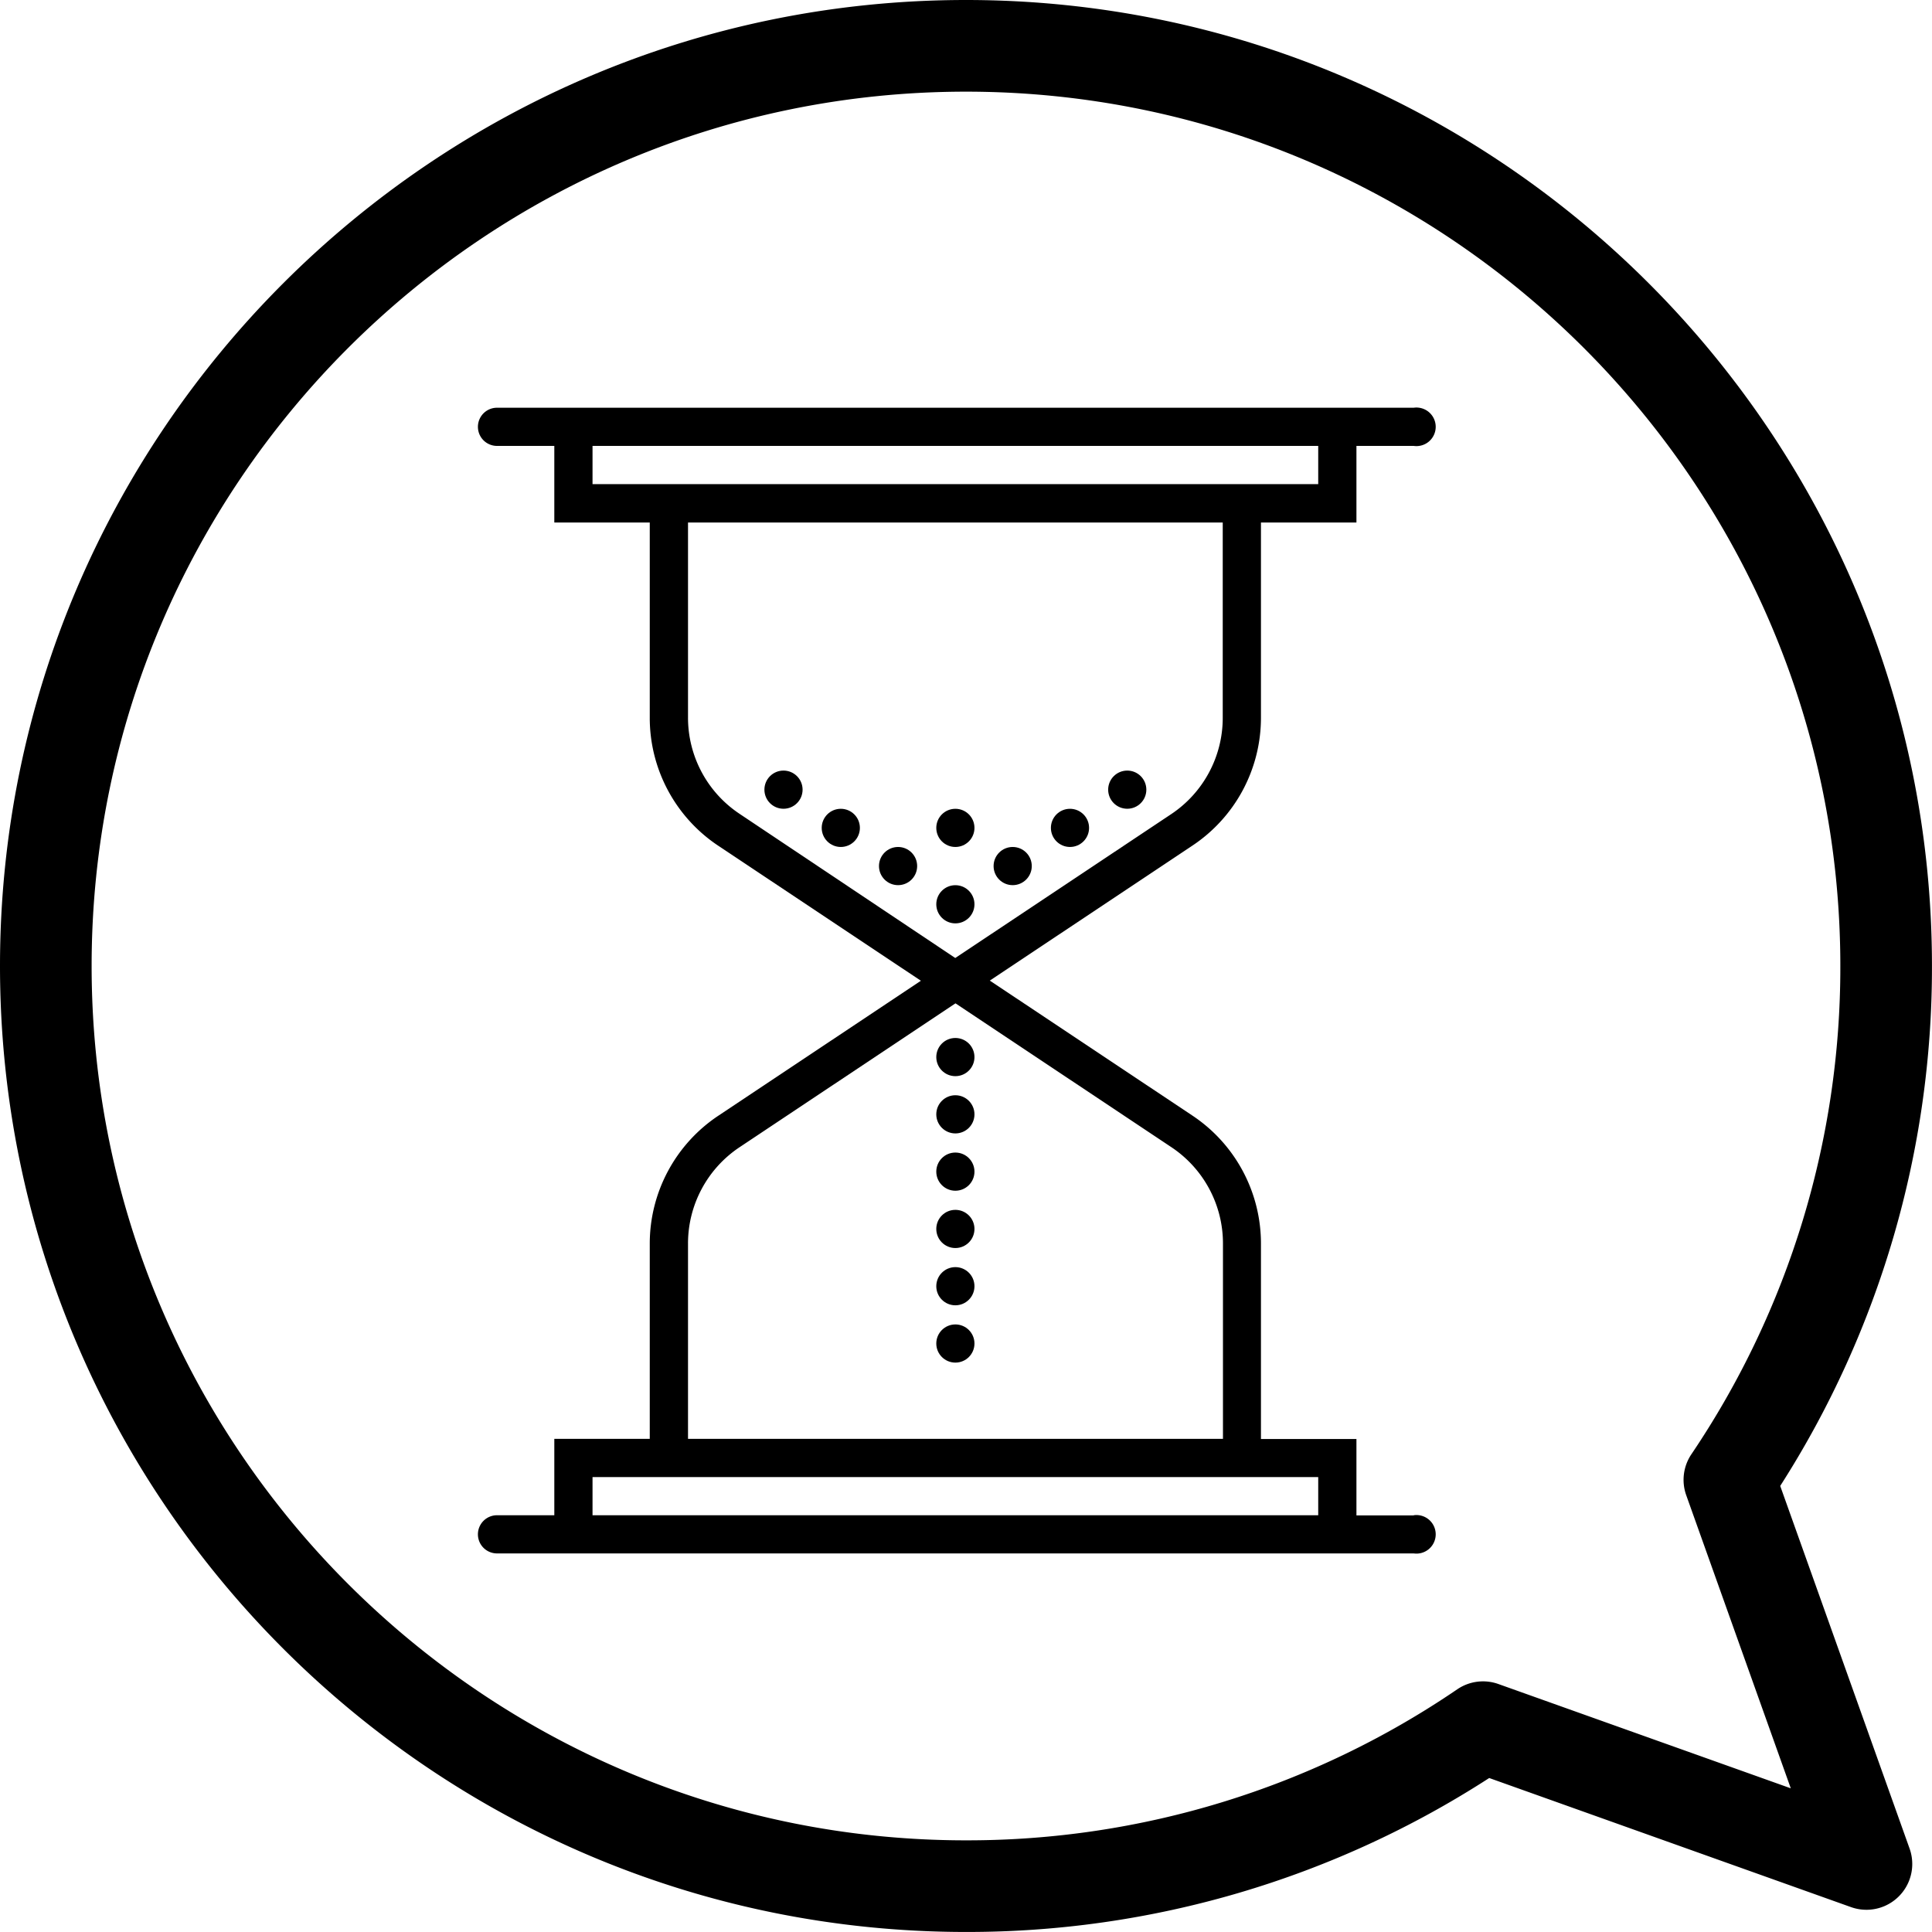
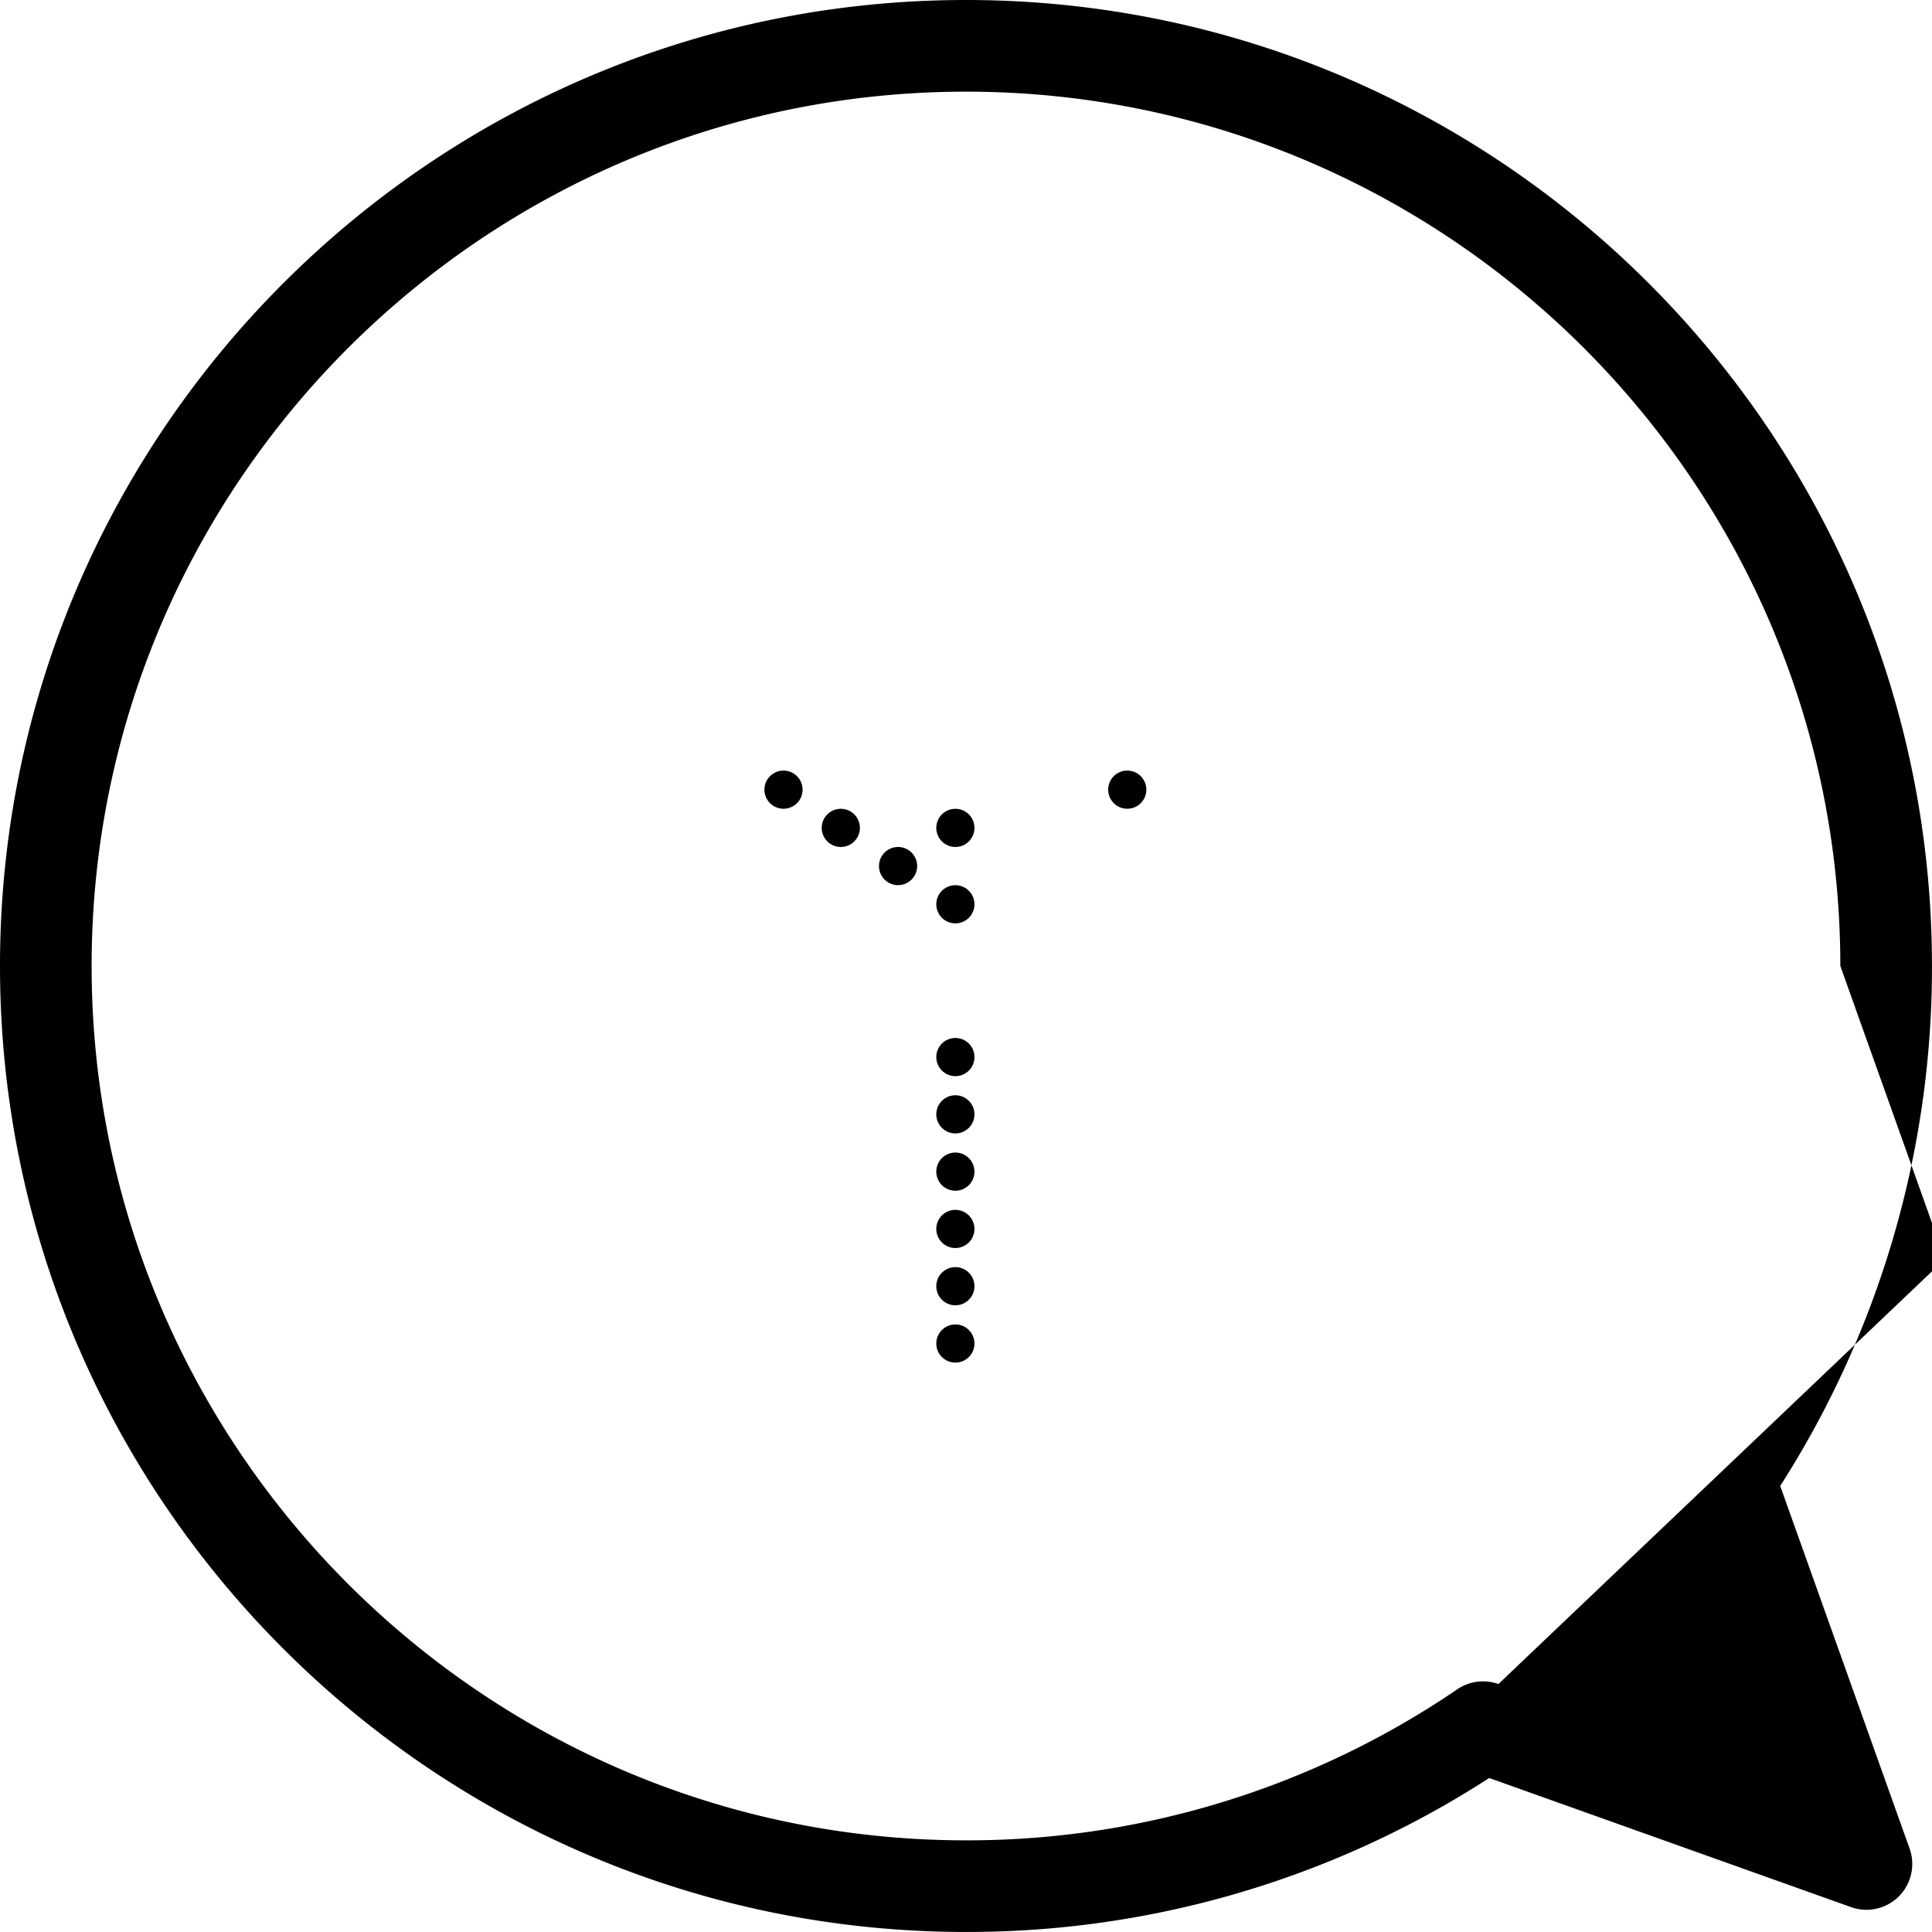
<svg xmlns="http://www.w3.org/2000/svg" id="Capa_1" data-name="Capa 1" viewBox="0 0 500.99 500.98">
  <circle cx="247.74" cy="234.49" r="4.95" />
-   <circle cx="262.6" cy="224.58" r="4.95" />
  <circle cx="232.88" cy="224.58" r="4.95" />
  <circle cx="218.03" cy="214.68" r="4.95" />
-   <circle cx="277.46" cy="214.68" r="4.95" />
  <circle cx="292.31" cy="204.77" r="4.95" />
  <circle cx="203.17" cy="204.77" r="4.95" />
  <circle cx="247.74" cy="214.68" r="4.95" />
  <circle cx="247.74" cy="274.11" r="4.95" />
  <circle cx="247.74" cy="288.96" r="4.95" />
  <circle cx="247.74" cy="303.82" r="4.95" />
  <circle cx="247.74" cy="318.68" r="4.95" />
  <circle cx="247.74" cy="333.53" r="4.95" />
  <circle cx="247.74" cy="348.39" r="4.95" />
-   <path d="M372.1,398.47H357.25V378.66H332.49V328a39.85,39.85,0,0,0-17.78-33.21l-52.53-35,52.53-35a39.82,39.82,0,0,0,17.78-33.21V141h24.76V121.14H372.1a5,5,0,1,0,0-9.9H134.39a4.95,4.95,0,1,0,0,9.9h14.86V141H174v50.62a39.82,39.82,0,0,0,17.78,33.21l52.53,35-52.53,35A39.85,39.85,0,0,0,174,328v50.62H149.25v19.81H134.39a4.95,4.95,0,1,0,0,9.9H372.1a5,5,0,1,0,0-9.9ZM159.16,131.05v-9.91H347.34v9.91H159.16Zm38.12,85.49a29.94,29.94,0,0,1-13.36-25V141H322.58v50.62a30,30,0,0,1-13.36,25l-56,37.31ZM183.92,328a30,30,0,0,1,13.36-25l56-37.31,56,37.31a30,30,0,0,1,13.36,25v50.62H183.92Zm-24.76,60.53H347.34v9.9H159.16Z" transform="translate(-5.51 -5.51)" />
-   <path d="M467.14,390.83A249.19,249.19,0,0,0,506.49,256C506.49,117.88,394.12,5.51,256,5.51S5.51,117.88,5.51,256,117.88,506.49,256,506.49a249.09,249.09,0,0,0,135.68-39.92l93.83,33.48a11.88,11.88,0,0,0,15.18-15.18ZM394.07,442.2a11.86,11.86,0,0,0-10.68,1.37A225.53,225.53,0,0,1,256,482.73C131,482.73,29.27,381,29.27,256S131,29.28,256,29.28,482.73,131,482.73,256a225.59,225.59,0,0,1-38.62,126.61,11.87,11.87,0,0,0-1.34,10.63l27.11,76Z" transform="translate(-5.51 -5.51)" />
+   <path d="M467.14,390.83A249.19,249.19,0,0,0,506.49,256C506.49,117.88,394.12,5.51,256,5.51S5.51,117.88,5.51,256,117.88,506.49,256,506.49a249.09,249.09,0,0,0,135.68-39.92l93.83,33.48a11.88,11.88,0,0,0,15.18-15.18ZM394.07,442.2a11.86,11.86,0,0,0-10.68,1.37A225.53,225.53,0,0,1,256,482.73C131,482.73,29.27,381,29.27,256S131,29.28,256,29.28,482.73,131,482.73,256l27.11,76Z" transform="translate(-5.51 -5.51)" />
</svg>